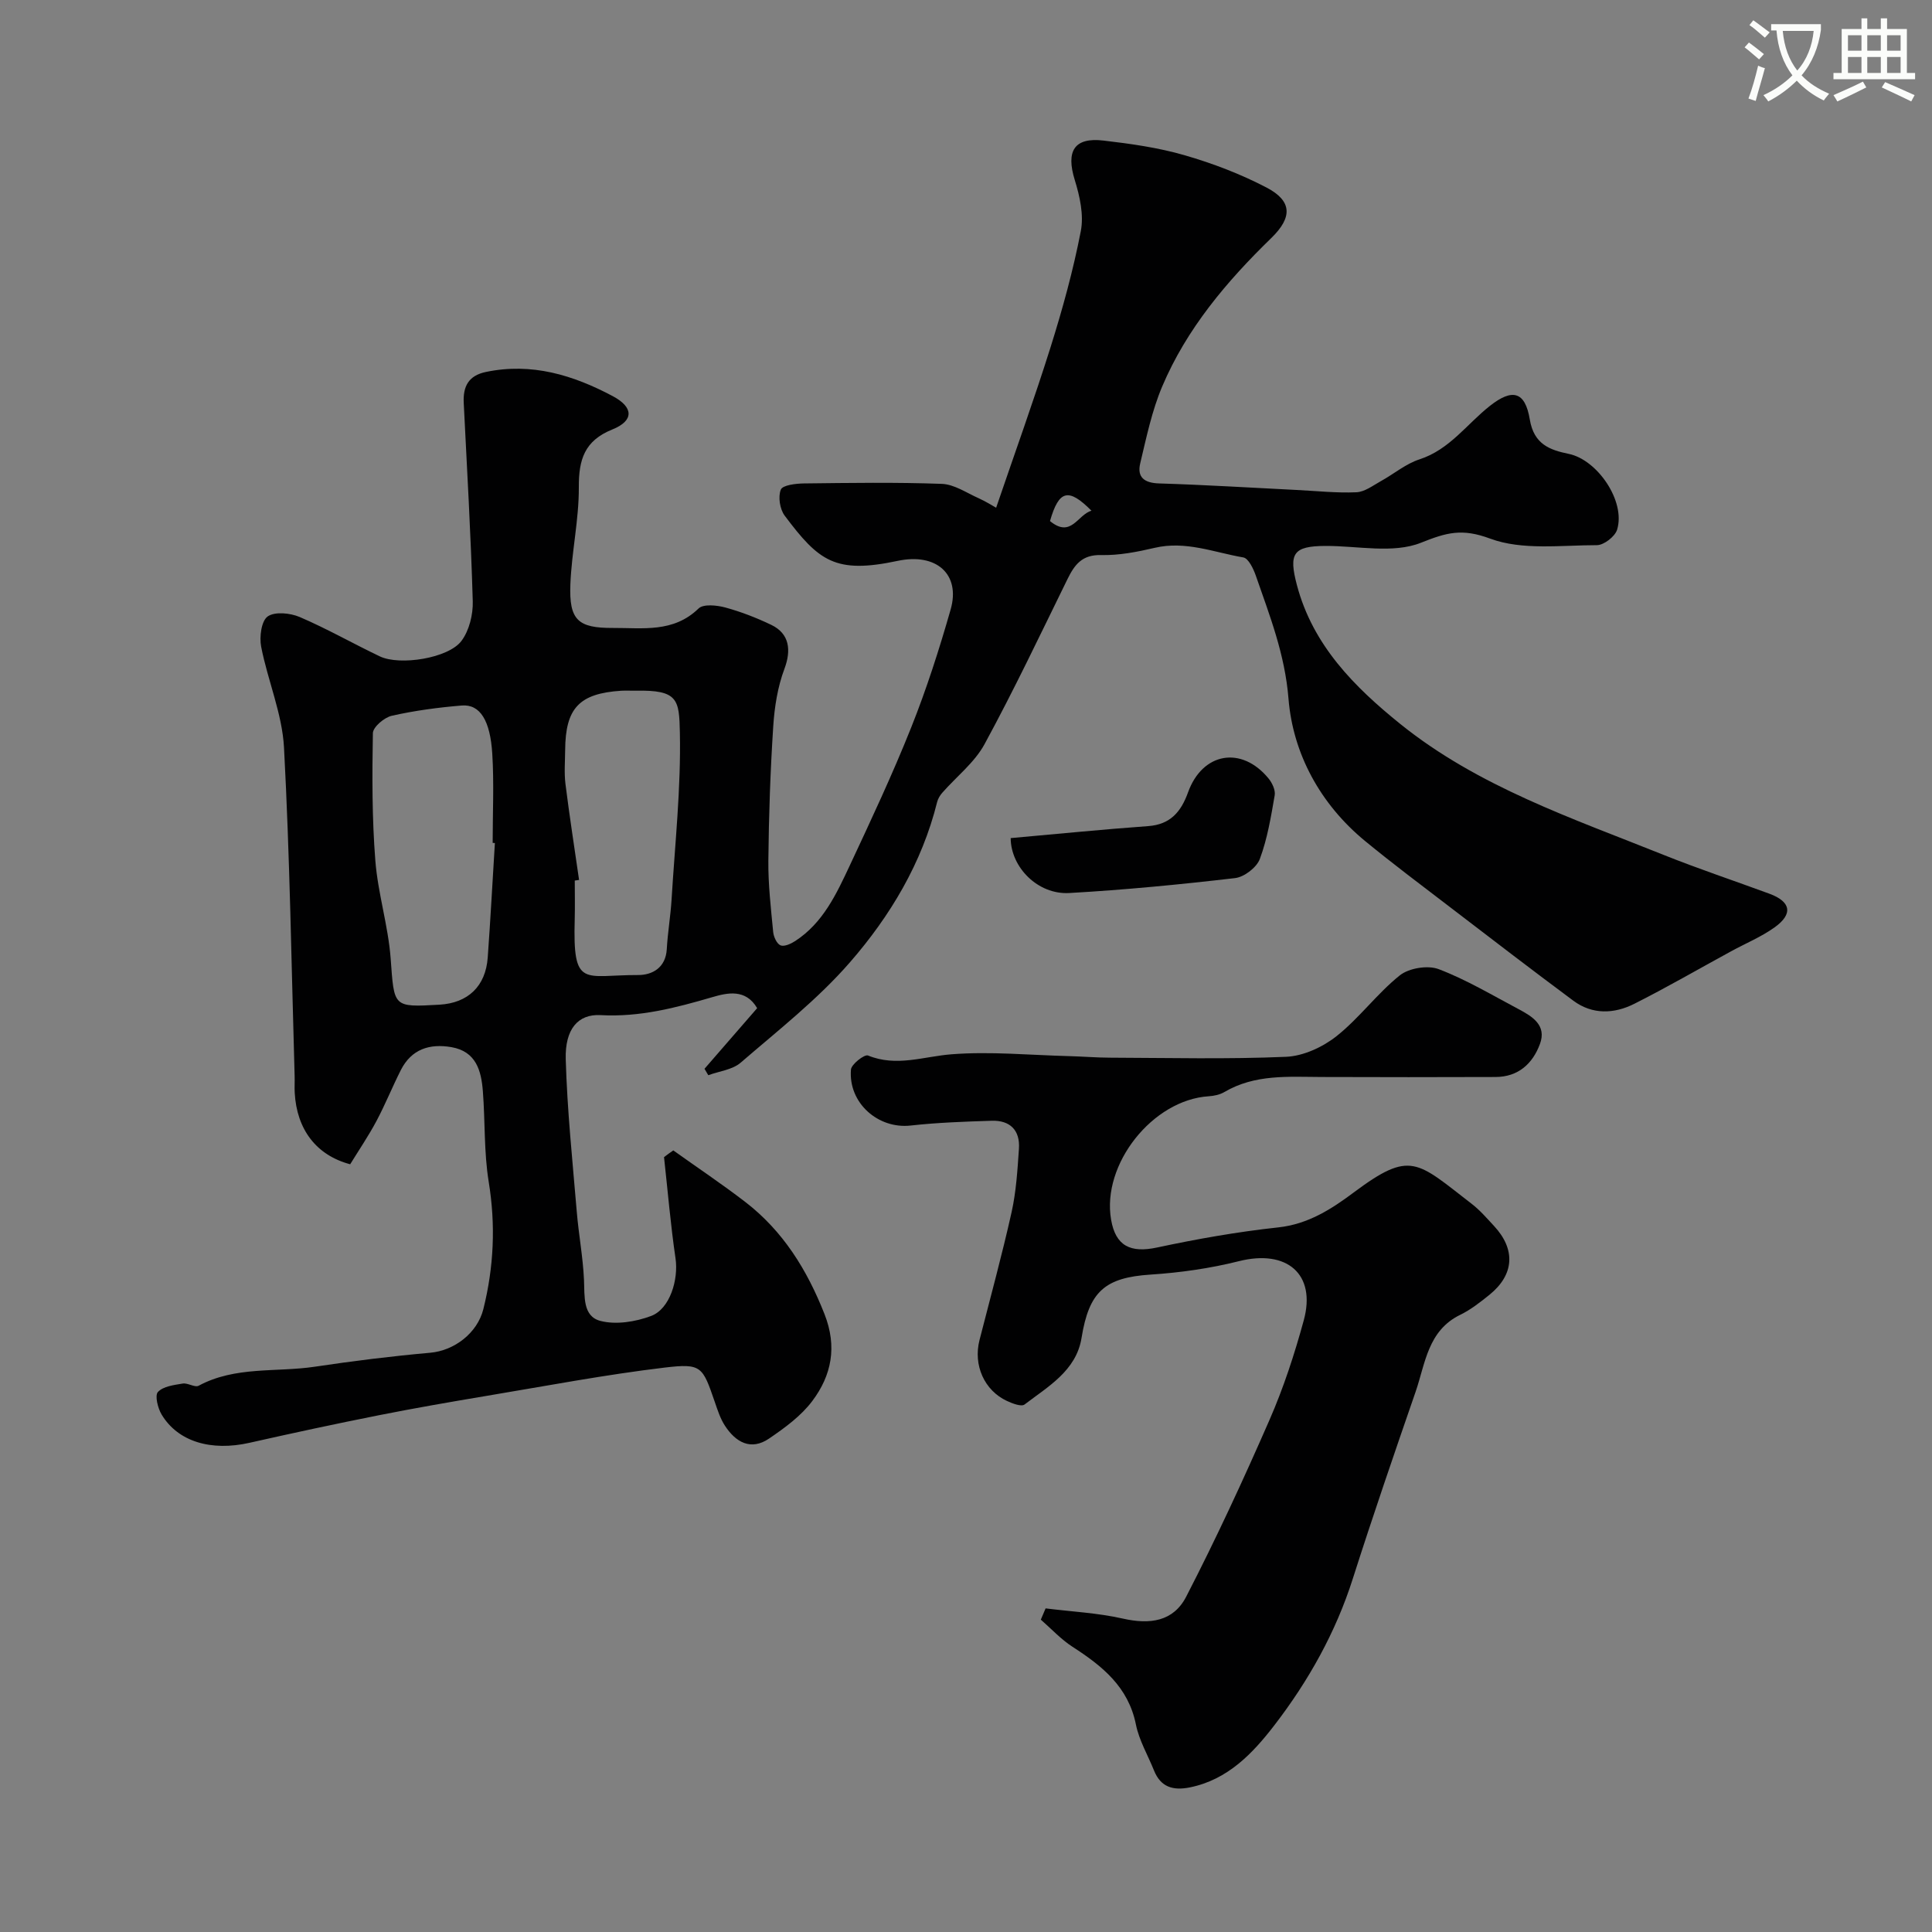
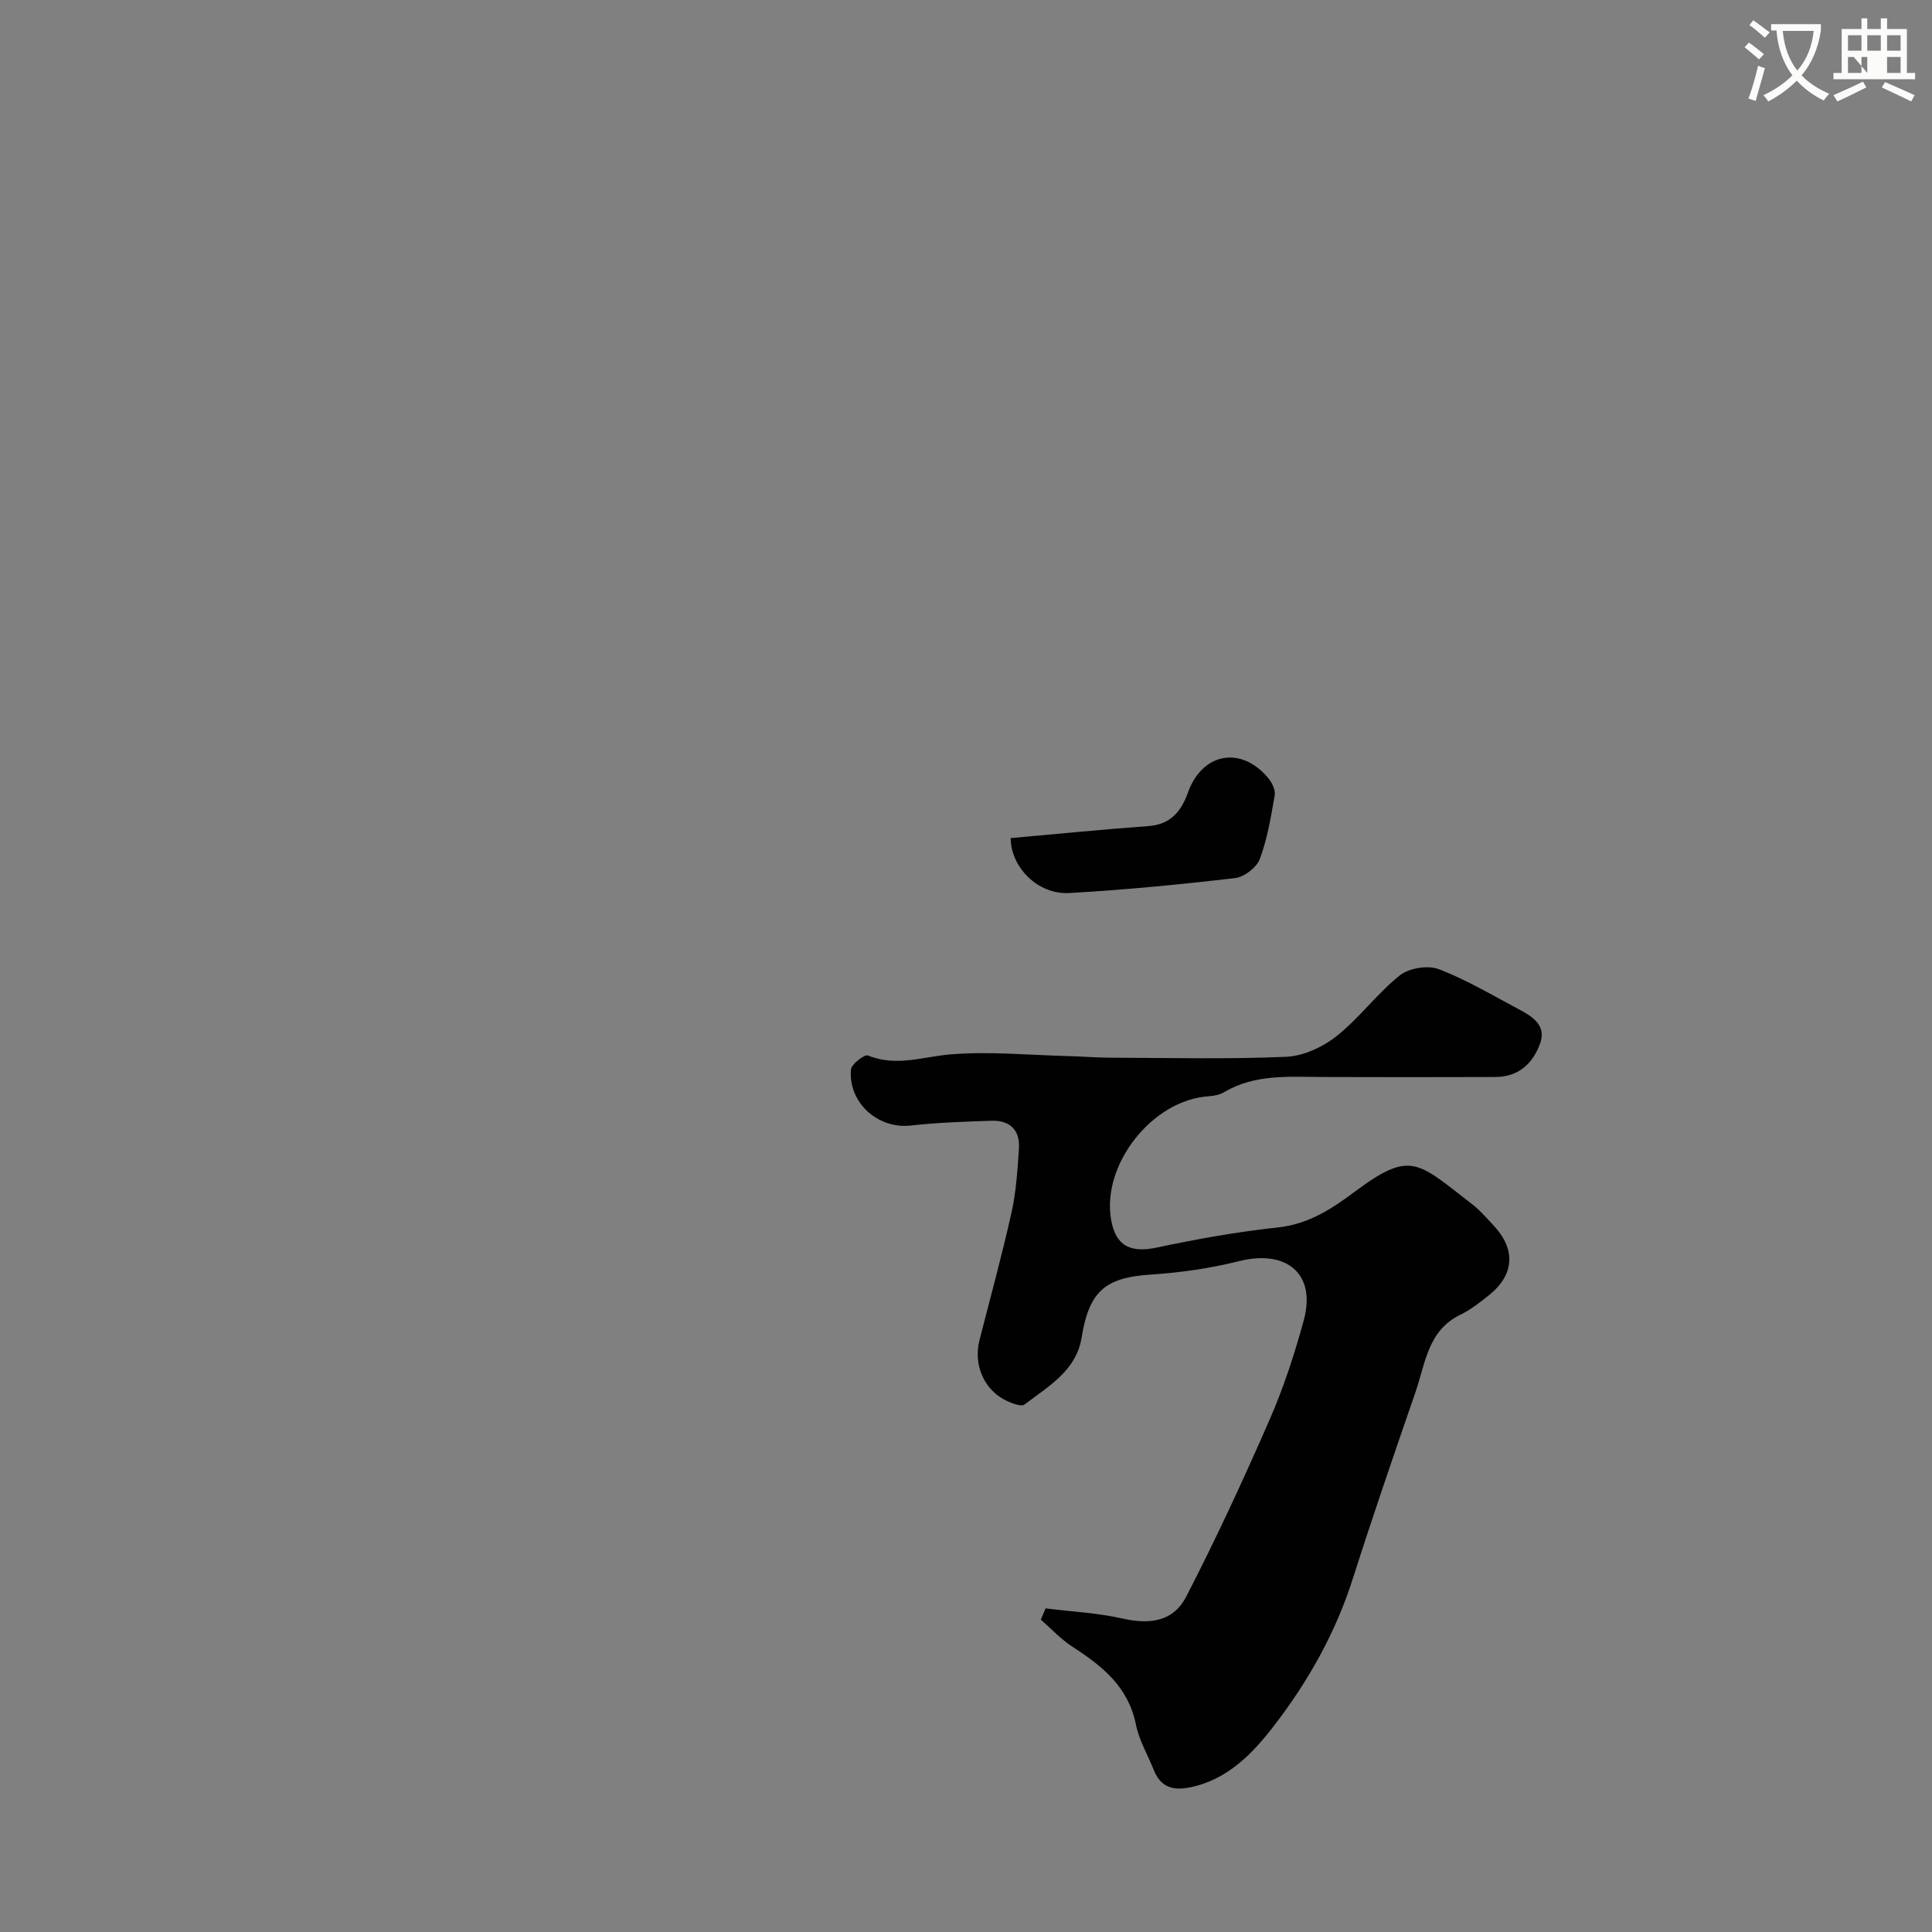
<svg xmlns="http://www.w3.org/2000/svg" enable-background="new 0 0 400 400" viewBox="0 0 400 400">
  <rect x="0" y="0" width="400" height="400" fill="#808080" stroke="none" />
  <path d="m362.1 8.8c1.1.8 2.1 1.6 3.1 2.4l-1 1.1c-1.3-1.1-2.3-2-3-2.5zm1.9 4.8c.5.2.9.4 1.4.5-.6 2.3-1.3 4.5-1.9 6.8l-1.5-.5c.8-2.1 1.4-4.3 2-6.8zm-1-9.4c1.3.9 2.4 1.8 3.4 2.5l-1 1.1c-1.4-1.2-2.4-2.1-3.2-2.6zm3.7 2.2v-1.4h10.3v1.2c-.5 3.6-1.8 6.8-4 9.4 1.5 1.6 3.4 2.8 5.7 3.8-.3.4-.7.8-1.1 1.4-2.3-1.1-4.1-2.5-5.6-4.1-1.6 1.6-3.6 3.1-5.9 4.3-.3-.5-.7-.9-1-1.3 2.4-1.1 4.4-2.5 6-4.1-1.9-2.5-3-5.6-3.3-9.3h-1.1zm8.8 0h-6.4c.3 3.3 1.3 6 3 8.2 2-2.2 3.1-5.1 3.4-8.2z" fill="#fbfcfa" />
-   <path d="m385.3 3.8h1.3v2.2h2.8v-2.2h1.3v2.2h4.1v9.1h1.7v1.3h-16.9v-1.3h1.7v-9.1h4.1v-2.2zm.4 13.1.7 1.2c-1.8.9-3.8 1.9-6 2.9-.2-.4-.5-.8-.8-1.3 2.3-1 4.3-1.9 6.1-2.8zm-3.1-6.4h2.8v-3.2h-2.8zm0 4.6h2.8v-3.3h-2.8zm4-4.6h2.8v-3.2h-2.8zm0 4.6h2.8v-3.3h-2.8zm3.7 1.9c2.1.9 4.1 1.8 6.1 2.7l-.7 1.3c-2.2-1.1-4.2-2-6.1-2.9zm3.2-9.7h-2.8v3.2h2.8zm-2.8 7.8h2.8v-3.3h-2.8z" fill="#fbfcfa" />
+   <path d="m385.3 3.8h1.3v2.2h2.8v-2.2h1.3v2.2h4.1v9.1h1.7v1.3h-16.9v-1.3h1.7v-9.1h4.1v-2.2zm.4 13.1.7 1.2c-1.8.9-3.8 1.9-6 2.9-.2-.4-.5-.8-.8-1.3 2.3-1 4.3-1.9 6.1-2.8zm-3.1-6.4h2.8v-3.2h-2.8zm0 4.6h2.8v-3.3h-2.8zm4-4.6h2.8v-3.2h-2.8zm0 4.6v-3.3h-2.8zm3.7 1.9c2.1.9 4.1 1.8 6.1 2.7l-.7 1.3c-2.2-1.1-4.2-2-6.1-2.9zm3.2-9.7h-2.8v3.2h2.8zm-2.8 7.8h2.8v-3.3h-2.8z" fill="#fbfcfa" />
  <g fill="#010102">
-     <path d="m139.4 238.18c4.96 3.54 10.03 6.93 14.86 10.64 7.85 6.03 12.83 14.07 16.44 23.24 2.66 6.75 1.48 12.7-2.55 18.04-2.32 3.08-5.67 5.52-8.91 7.73-3.78 2.58-6.92.77-9.15-2.65-.96-1.47-1.52-3.24-2.1-4.92-2.53-7.33-2.71-8.03-10.35-7.12-12.3 1.47-24.5 3.79-36.72 5.83-7.54 1.26-15.08 2.57-22.58 4.06-8.92 1.77-17.82 3.69-26.7 5.69-7.91 1.78-14.78-.21-18.17-5.84-.8-1.33-1.45-3.96-.77-4.69 1.09-1.17 3.32-1.44 5.13-1.74 1.06-.17 2.52.87 3.3.45 7.59-4.09 16.04-2.74 24.07-3.94 7.93-1.19 15.9-2.18 23.89-2.89 4.95-.44 9.73-4.05 10.98-9.02 2.18-8.72 2.57-17.43 1.11-26.38-1-6.15-.72-12.51-1.21-18.76-.33-4.25-1.4-8.22-6.51-9.11-4.53-.78-8.27.42-10.47 4.74-1.76 3.48-3.22 7.12-5.05 10.56-1.67 3.12-3.66 6.06-5.44 8.95-7.03-1.87-11.05-7.21-11.48-14.77-.07-1.16.02-2.33-.02-3.5-.66-22.68-.99-45.38-2.2-68.02-.38-7.02-3.37-13.86-4.73-20.87-.39-2.02.03-5.33 1.35-6.26 1.49-1.05 4.67-.72 6.64.12 5.65 2.42 11.03 5.5 16.59 8.15 4.14 1.97 14.22.39 16.9-3.22 1.6-2.15 2.41-5.45 2.33-8.2-.39-13.7-1.19-27.39-1.87-41.07-.17-3.39.98-5.65 4.59-6.4 9.47-1.98 18.05.64 26.27 5.01 4.31 2.29 4.43 5.07-.08 6.89-5.79 2.33-6.98 6.24-6.95 11.98.03 6.7-1.49 13.38-1.75 20.1-.29 7.41 1.58 9.05 8.81 9.02 6.18-.03 12.52 1.03 17.73-4.03 1-.97 3.77-.68 5.52-.21 3.27.89 6.49 2.14 9.55 3.61 3.77 1.82 4.15 5.23 2.71 9.09-1.41 3.75-2.06 7.9-2.32 11.92-.6 9.25-.92 18.52-1.01 27.79-.05 4.93.53 9.87 1 14.79.1 1 .75 2.44 1.53 2.76.77.31 2.15-.33 3.03-.9 5.76-3.74 8.53-9.74 11.29-15.62 4.42-9.45 8.86-18.91 12.72-28.59 3.18-7.97 5.81-16.18 8.17-24.43 2.09-7.31-2.96-11.77-10.96-10.07-12.93 2.75-16.33.07-23.4-9.36-1-1.34-1.4-3.9-.8-5.39.38-.94 3.12-1.26 4.8-1.28 9.52-.11 19.05-.26 28.55.09 2.56.1 5.09 1.85 7.58 2.96 1.52.68 2.94 1.59 3.65 1.98 3.91-11.47 7.82-22.27 11.26-33.21 2.48-7.9 4.7-15.94 6.27-24.06.65-3.34-.21-7.21-1.25-10.58-1.85-5.97-.14-8.88 5.93-8.17 5.65.66 11.36 1.46 16.81 3.04 5.82 1.68 11.6 3.89 16.96 6.69 5.32 2.78 5.4 6.16.99 10.45-9.26 9-17.53 18.78-22.6 30.76-2.13 5.04-3.26 10.53-4.54 15.89-.69 2.89.86 4.07 3.92 4.16 9.48.29 18.95.88 28.42 1.35 4.13.2 8.28.66 12.4.48 1.73-.07 3.45-1.4 5.09-2.31 2.69-1.48 5.15-3.59 8-4.51 6.25-2.03 9.8-7.32 14.6-11.09 4.58-3.6 7.26-3.03 8.23 2.85.86 5.17 4.19 6.31 8.06 7.11 5.96 1.23 11.83 9.84 10.01 15.71-.44 1.41-2.74 3.19-4.18 3.19-7.43 0-15.47 1.11-22.11-1.36-5.82-2.16-8.99-1.27-14.32.86-5.76 2.3-13.12.63-19.78.66-6.68.03-7.63 1.55-5.9 8.1 3.3 12.5 11.94 21.13 21.43 28.78 16.11 12.97 35.61 19.51 54.5 27.09 7.22 2.89 14.61 5.35 21.91 8.04 4.44 1.64 4.94 4.19 1.05 6.97-2.77 1.98-6.01 3.31-9.02 4.96-6.67 3.63-13.25 7.45-20.02 10.86-4.16 2.09-8.66 2.29-12.61-.64-8.54-6.34-16.97-12.82-25.41-19.28-5.94-4.55-11.94-9.04-17.72-13.79-9.27-7.63-14.93-18.07-15.85-29.45-.74-9.22-3.88-17.17-6.76-25.47-.5-1.44-1.53-3.61-2.6-3.79-6.05-1.04-11.94-3.49-18.33-1.99-3.64.85-7.42 1.59-11.12 1.5-3.96-.1-5.5 2.02-6.97 5.02-5.61 11.43-11.07 22.95-17.15 34.13-2.07 3.81-5.81 6.71-8.75 10.06-.47.54-.89 1.22-1.06 1.9-3.14 12.65-9.72 23.63-18.08 33.23-6.68 7.67-14.86 14.07-22.61 20.76-1.71 1.47-4.44 1.76-6.7 2.59-.26-.44-.52-.89-.78-1.33 3.61-4.15 7.21-8.3 10.9-12.55-2.39-4.11-6.28-3.15-9.25-2.29-7.6 2.22-15.08 4.18-23.16 3.73-4.69-.26-7.4 2.91-7.22 9.15.3 10.52 1.4 21.01 2.28 31.51.39 4.73 1.29 9.44 1.5 14.17.15 3.4-.29 7.52 3.4 8.48 3.22.84 7.26.19 10.49-1.02 3.92-1.47 5.7-7.56 5.06-11.92-1.02-6.96-1.61-13.98-2.38-20.97.64-.5 1.28-.95 1.92-1.39zm-36.94-63.64c-.15-.01-.31-.02-.46-.03 0-6.15.3-12.32-.08-18.45-.42-6.85-2.51-10.31-6.33-9.99-4.85.4-9.72 1.05-14.47 2.12-1.56.35-3.89 2.33-3.92 3.6-.16 8.79-.18 17.63.51 26.39.53 6.79 2.66 13.46 3.17 20.25.75 10.1.4 10.13 10.1 9.58 5.91-.34 9.57-3.81 10-9.77.57-7.9.99-15.81 1.48-23.7zm17.43 7.64c-.3.04-.6.08-.89.13 0 2.67.06 5.33-.01 7.99-.41 14.46 1.81 11.54 13.12 11.57 2.93.01 5.72-1.5 5.94-5.36.19-3.43.78-6.83.99-10.25.7-11.52 1.96-23.07 1.72-34.58-.14-6.88-.38-8.86-9.16-8.68-1 .02-2-.05-3 .01-8.68.57-11.53 3.59-11.59 12.29-.02 2.33-.22 4.69.06 6.99.83 6.65 1.87 13.26 2.82 19.89zm97.5-74.3c4.4 3.62 5.72-1.35 8.59-2.14-4.79-4.81-6.74-4.28-8.59 2.14z" />
    <path d="m216.48 333c5.34.67 10.77.93 15.99 2.11 5.61 1.27 10.46.62 13.12-4.54 6.18-11.98 11.85-24.24 17.25-36.6 2.9-6.64 5.18-13.61 7.09-20.61 2.62-9.59-3.51-14.74-13.41-12.25-5.97 1.5-12.17 2.38-18.31 2.78-9.5.62-12.74 3.53-14.29 13.12-1.1 6.78-6.91 10.04-11.8 13.78-.66.5-2.51-.21-3.63-.73-4.72-2.19-7.01-7.43-5.7-12.59 2.25-8.81 4.66-17.59 6.64-26.46.96-4.3 1.23-8.77 1.53-13.18.26-3.81-1.83-5.91-5.63-5.79-5.6.18-11.22.37-16.78.99-6.72.76-12.93-4.65-12.37-11.58.09-1.12 2.81-3.22 3.53-2.92 5.91 2.41 11.49.2 17.28-.25 8.05-.63 16.22.17 24.34.38 2.81.07 5.62.31 8.44.32 12.16.04 24.34.34 36.48-.18 3.58-.15 7.59-2 10.46-4.27 4.72-3.74 8.38-8.81 13.09-12.58 1.9-1.52 5.8-2.16 8.06-1.3 5.74 2.18 11.1 5.4 16.56 8.29 2.85 1.51 5.84 3.34 4.41 7.2-1.51 4.09-4.5 6.83-9.2 6.84-12 .04-23.99.05-35.99 0-6.89-.03-13.82-.61-20.14 3.11-.93.55-2.14.81-3.24.88-11.62.73-22.2 14.06-20.22 25.55.94 5.47 4.03 6.94 9.53 5.76 8.28-1.77 16.66-3.25 25.07-4.16 6.21-.67 11.04-3.8 15.67-7.26 11.77-8.77 12.97-6.43 24.4 2.39 1.7 1.31 3.14 2.99 4.61 4.57 4.52 4.86 4.2 10.09-.94 14.25-1.9 1.53-3.87 3.08-6.04 4.14-6.73 3.27-7.23 10.05-9.25 15.93-4.44 12.85-8.86 25.71-12.99 38.66-3.55 11.17-9.19 21.21-16.25 30.39-4.49 5.83-9.65 11.28-17.5 12.87-3.48.7-6.04-.04-7.43-3.51-1.27-3.17-3.08-6.22-3.74-9.5-1.57-7.81-6.98-12.13-13.13-16.1-2.4-1.55-4.39-3.73-6.56-5.62.32-.78.66-1.56.99-2.33z" />
    <path d="m209.25 173.52c9.79-.87 19.11-1.81 28.45-2.48 4.64-.33 6.84-3.01 8.27-6.99 2.98-8.28 11.09-9.69 16.67-2.87.76.92 1.46 2.42 1.27 3.49-.77 4.45-1.51 8.98-3.08 13.18-.66 1.76-3.23 3.73-5.12 3.95-11.41 1.33-22.86 2.44-34.32 3.09-6.53.38-12.11-5.35-12.14-11.37z" />
  </g>
</svg>